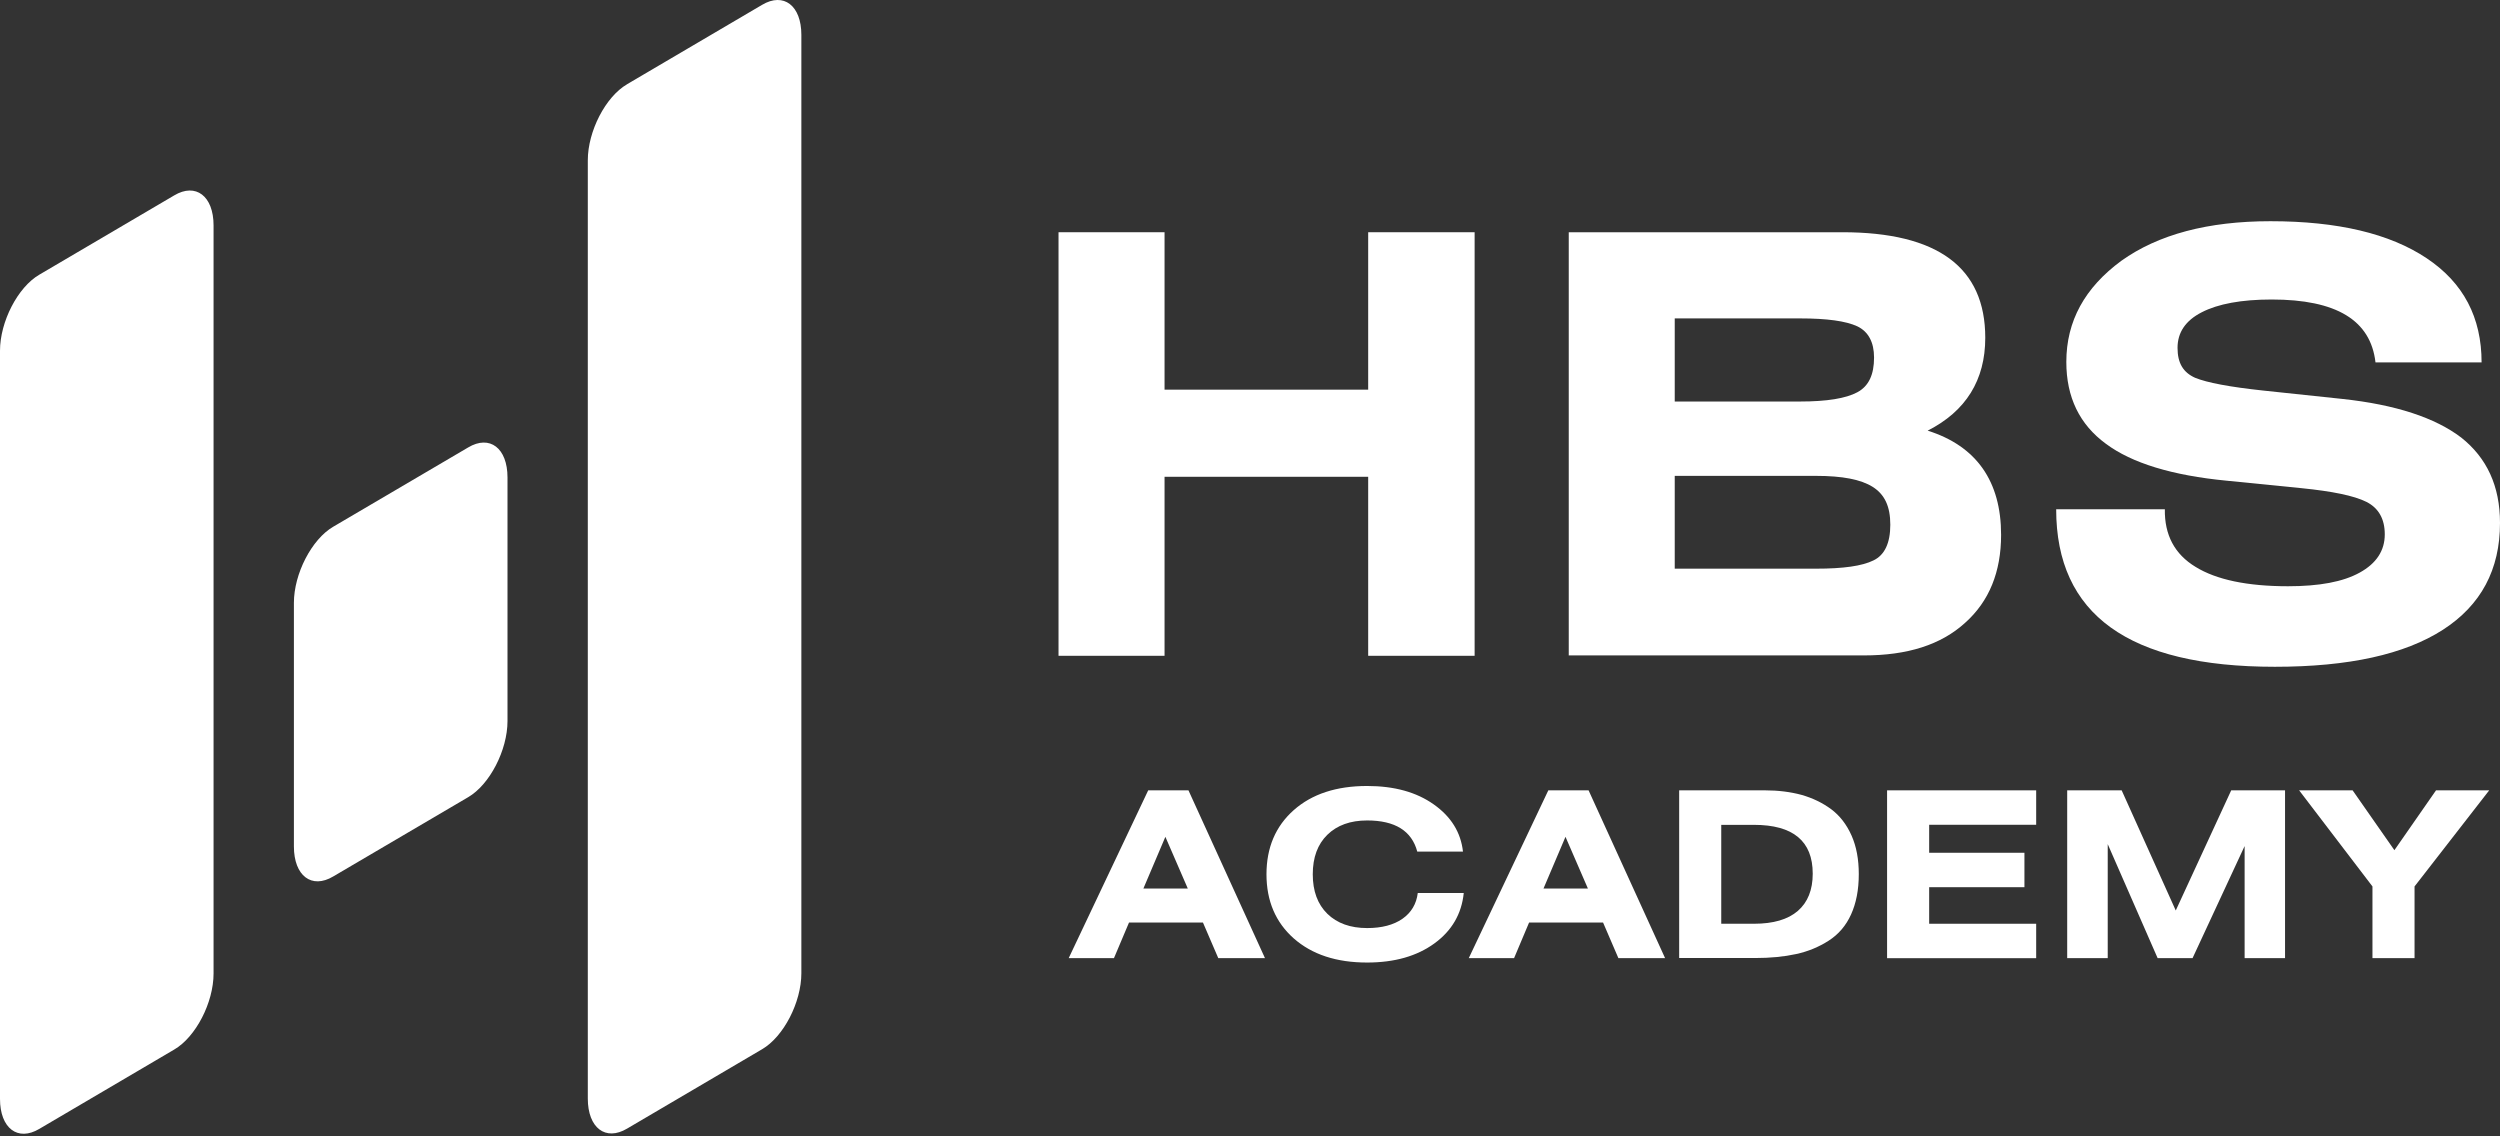
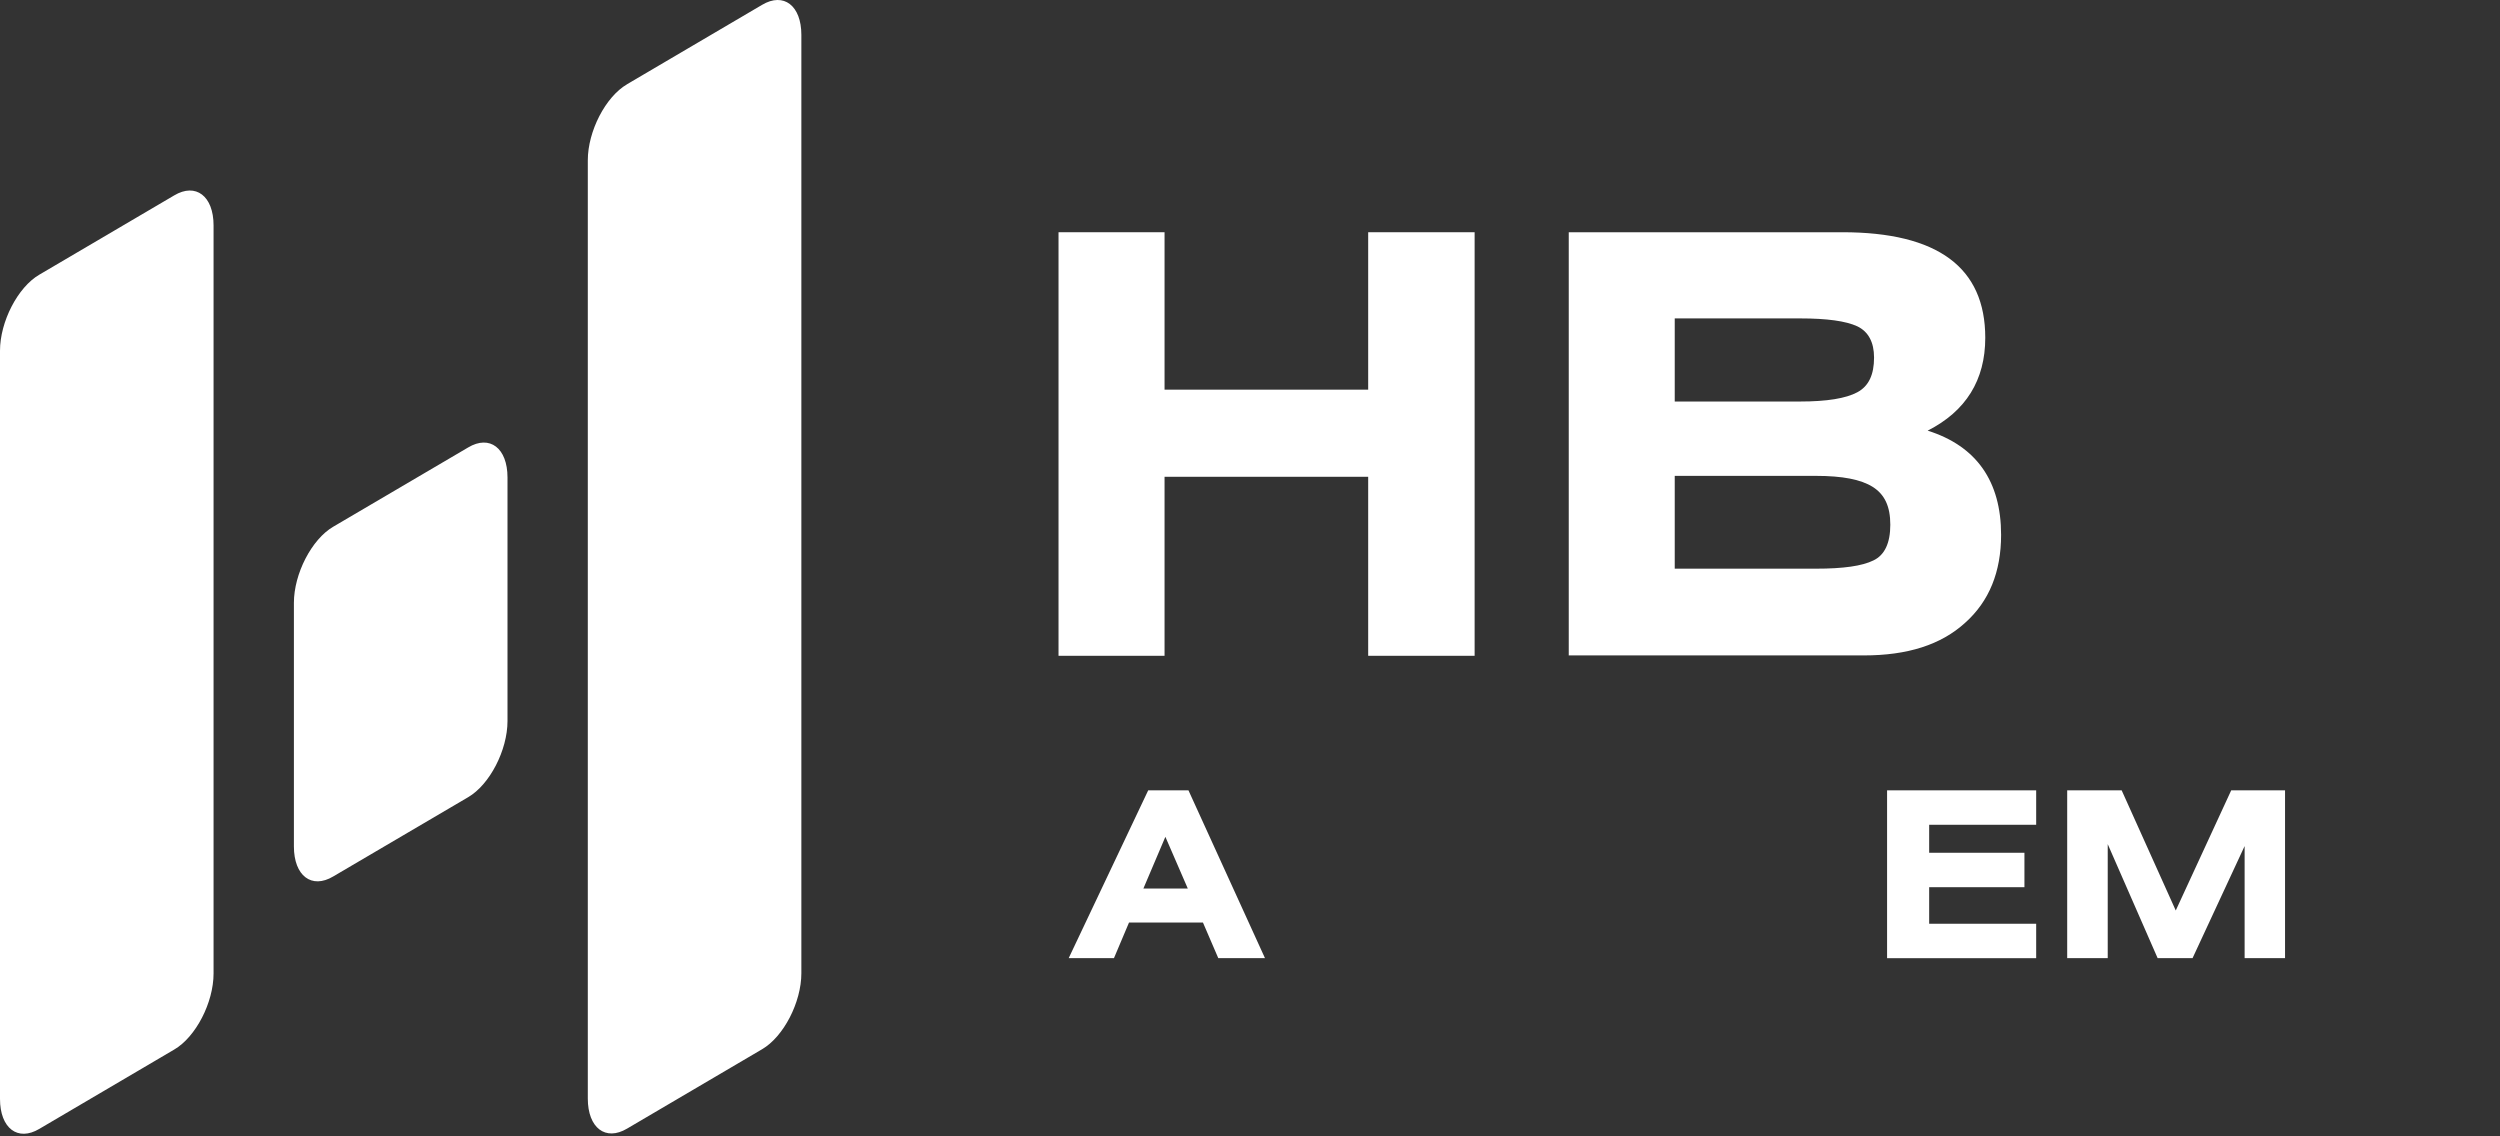
<svg xmlns="http://www.w3.org/2000/svg" width="66" height="30" viewBox="0 0 66 30" fill="none">
  <rect x="0" y="0" width="66" height="30" fill="#333333" stroke="none" />
  <path fill-rule="evenodd" clip-rule="evenodd" d="M1.039 7.251L4.598 5.159C5.169 4.818 5.638 5.176 5.638 5.95V25.701C5.638 26.467 5.169 27.378 4.598 27.709L1.039 29.802C0.468 30.143 0 29.785 0 29.011V9.26C0 8.494 0.468 7.583 1.039 7.251V7.251ZM16.557 2.222L20.117 0.129C20.688 -0.212 21.156 0.146 21.156 0.921V25.693C21.156 26.459 20.688 27.369 20.117 27.701L16.557 29.794C15.986 30.135 15.518 29.777 15.518 29.002V4.231C15.518 3.465 15.986 2.554 16.557 2.223V2.222ZM8.798 13.905L12.359 11.813C12.929 11.472 13.398 11.829 13.398 12.604V19.037C13.398 19.803 12.929 20.714 12.359 21.046L8.798 23.138C8.228 23.479 7.759 23.122 7.759 22.347V15.914C7.759 15.148 8.228 14.237 8.798 13.905V13.905Z" fill="white" />
  <path d="M30.744 6.131V10.287H36.12V6.131H38.93V17.313H36.12V12.587H30.744V17.313H27.945V6.131H30.744V6.131Z" fill="white" />
  <path d="M41.415 17.313V6.131H48.637C51.157 6.131 52.411 7.06 52.411 8.918C52.411 10.033 51.9 10.857 50.89 11.369C52.178 11.775 52.829 12.704 52.829 14.121C52.829 15.096 52.516 15.875 51.877 16.444C51.239 17.024 50.356 17.303 49.206 17.303H41.414V17.315H41.415V17.313ZM44.213 12.563V15.013H47.941C48.661 15.013 49.161 14.944 49.463 14.793C49.753 14.653 49.904 14.34 49.904 13.853C49.904 13.365 49.753 13.052 49.44 12.854C49.127 12.657 48.639 12.563 47.942 12.563H44.214L44.213 12.563ZM44.213 10.6H47.523C48.231 10.6 48.731 10.518 49.033 10.356C49.335 10.194 49.475 9.892 49.475 9.439C49.475 9.033 49.323 8.754 49.033 8.615C48.731 8.475 48.232 8.406 47.523 8.406H44.213V10.6V10.6Z" fill="white" />
-   <path d="M62.713 9.568C62.585 8.452 61.679 7.907 59.972 7.907C59.171 7.907 58.555 8.023 58.126 8.244C57.696 8.464 57.487 8.778 57.487 9.184C57.487 9.59 57.639 9.834 57.952 9.974C58.265 10.102 58.868 10.217 59.751 10.311L61.83 10.531C63.248 10.682 64.292 11.03 64.978 11.553C65.651 12.087 66 12.83 66 13.805C66 15.036 65.501 15.977 64.49 16.628C63.48 17.277 62.005 17.603 60.055 17.603C56.199 17.603 54.283 16.221 54.283 13.445H57.152C57.141 14.119 57.407 14.63 57.965 14.967C58.51 15.303 59.324 15.477 60.403 15.477C61.228 15.477 61.855 15.361 62.296 15.117C62.737 14.874 62.958 14.537 62.958 14.107C62.958 13.701 62.796 13.411 62.47 13.248C62.144 13.086 61.576 12.97 60.763 12.888L58.789 12.691C57.349 12.552 56.281 12.227 55.596 11.716C54.899 11.206 54.551 10.485 54.551 9.556C54.551 8.476 55.039 7.594 56.003 6.885C56.978 6.189 58.29 5.84 59.939 5.84C61.717 5.84 63.087 6.166 64.062 6.816C65.037 7.466 65.514 8.383 65.514 9.568H62.715L62.713 9.568Z" fill="white" />
  <path d="M28.214 25.294L30.313 20.864H31.375L33.395 25.294H32.162L31.758 24.355H29.806L29.409 25.294H28.214ZM30.185 23.458H31.358L30.766 22.092L30.185 23.458Z" fill="white" />
-   <path d="M38.623 22.483H37.416C37.27 21.934 36.828 21.66 36.093 21.66C35.65 21.66 35.3 21.786 35.042 22.038C34.785 22.289 34.657 22.637 34.657 23.081C34.657 23.524 34.785 23.872 35.042 24.124C35.3 24.375 35.65 24.501 36.093 24.501C36.48 24.501 36.79 24.419 37.023 24.257C37.256 24.095 37.394 23.866 37.429 23.575H38.643C38.587 24.127 38.328 24.573 37.867 24.907C37.407 25.242 36.815 25.411 36.091 25.411C35.281 25.411 34.638 25.199 34.155 24.774C33.676 24.349 33.435 23.785 33.435 23.081C33.435 22.376 33.676 21.812 34.155 21.387C34.635 20.962 35.281 20.75 36.091 20.75C36.809 20.75 37.394 20.912 37.852 21.237C38.311 21.562 38.566 21.976 38.623 22.485V22.483Z" fill="white" />
-   <path d="M38.776 25.294L40.876 20.864H41.938L43.958 25.294H42.725L42.321 24.355H40.368L39.972 25.294H38.776ZM40.748 23.458H41.921L41.329 22.092L40.748 23.458Z" fill="white" />
-   <path d="M44.33 25.294V20.865H46.593C46.946 20.865 47.269 20.906 47.561 20.985C47.852 21.068 48.111 21.192 48.343 21.363C48.572 21.534 48.75 21.765 48.88 22.056C49.01 22.348 49.072 22.688 49.072 23.078C49.072 23.494 49.002 23.847 48.867 24.144C48.732 24.441 48.534 24.669 48.277 24.834C48.019 24.999 47.736 25.118 47.418 25.187C47.1 25.257 46.738 25.292 46.332 25.292H44.33V25.294ZM45.441 21.776V24.387H46.307C46.815 24.387 47.202 24.274 47.463 24.048C47.724 23.821 47.856 23.494 47.856 23.064C47.856 22.206 47.339 21.776 46.305 21.776H45.441Z" fill="white" />
  <path d="M49.819 20.865H53.755V21.774H50.93V22.513H53.445V23.422H50.93V24.387H53.755V25.296H49.819V20.866V20.865Z" fill="white" />
  <path d="M54.578 20.865H56.012L57.44 24.037L58.904 20.865H60.325V25.294H59.258V22.336L57.884 25.294H56.961L55.644 22.285V25.294H54.574V20.865H54.576H54.578Z" fill="white" />
-   <path d="M60.699 20.865H62.109L63.212 22.445L64.311 20.865H65.715L63.744 23.402V25.294H62.633V23.402L60.697 20.865H60.699Z" fill="white" />
</svg>